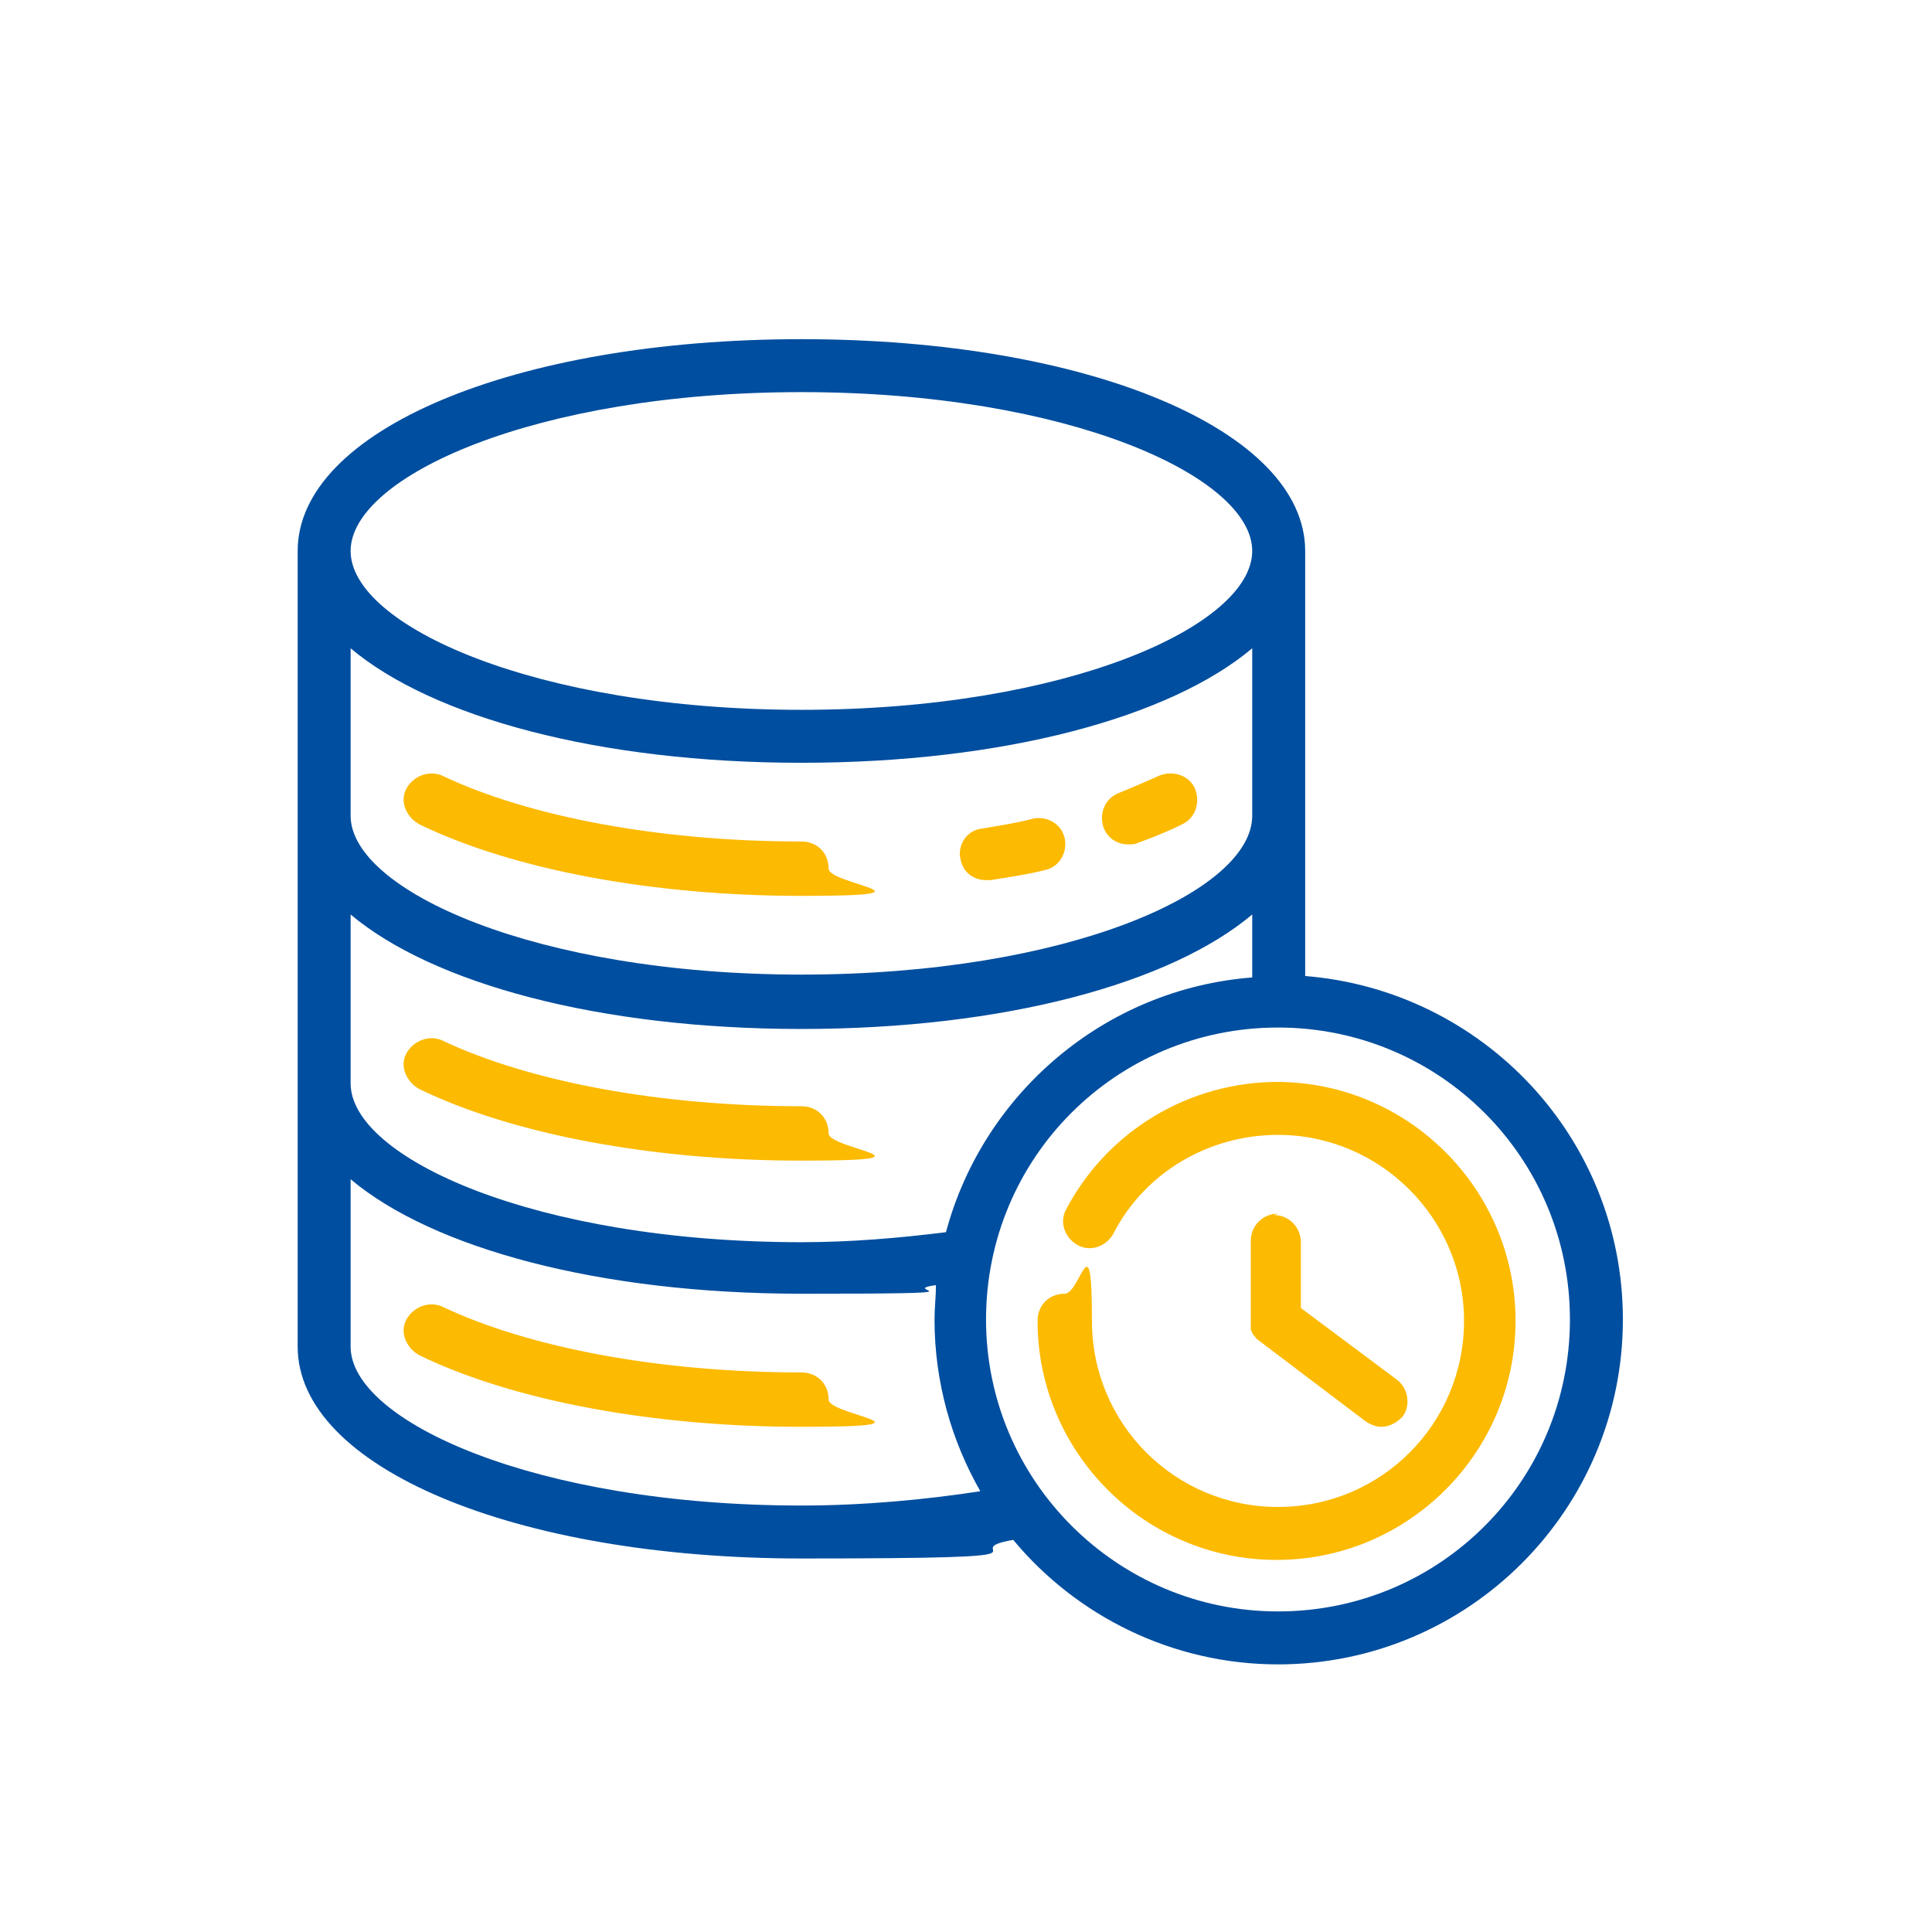
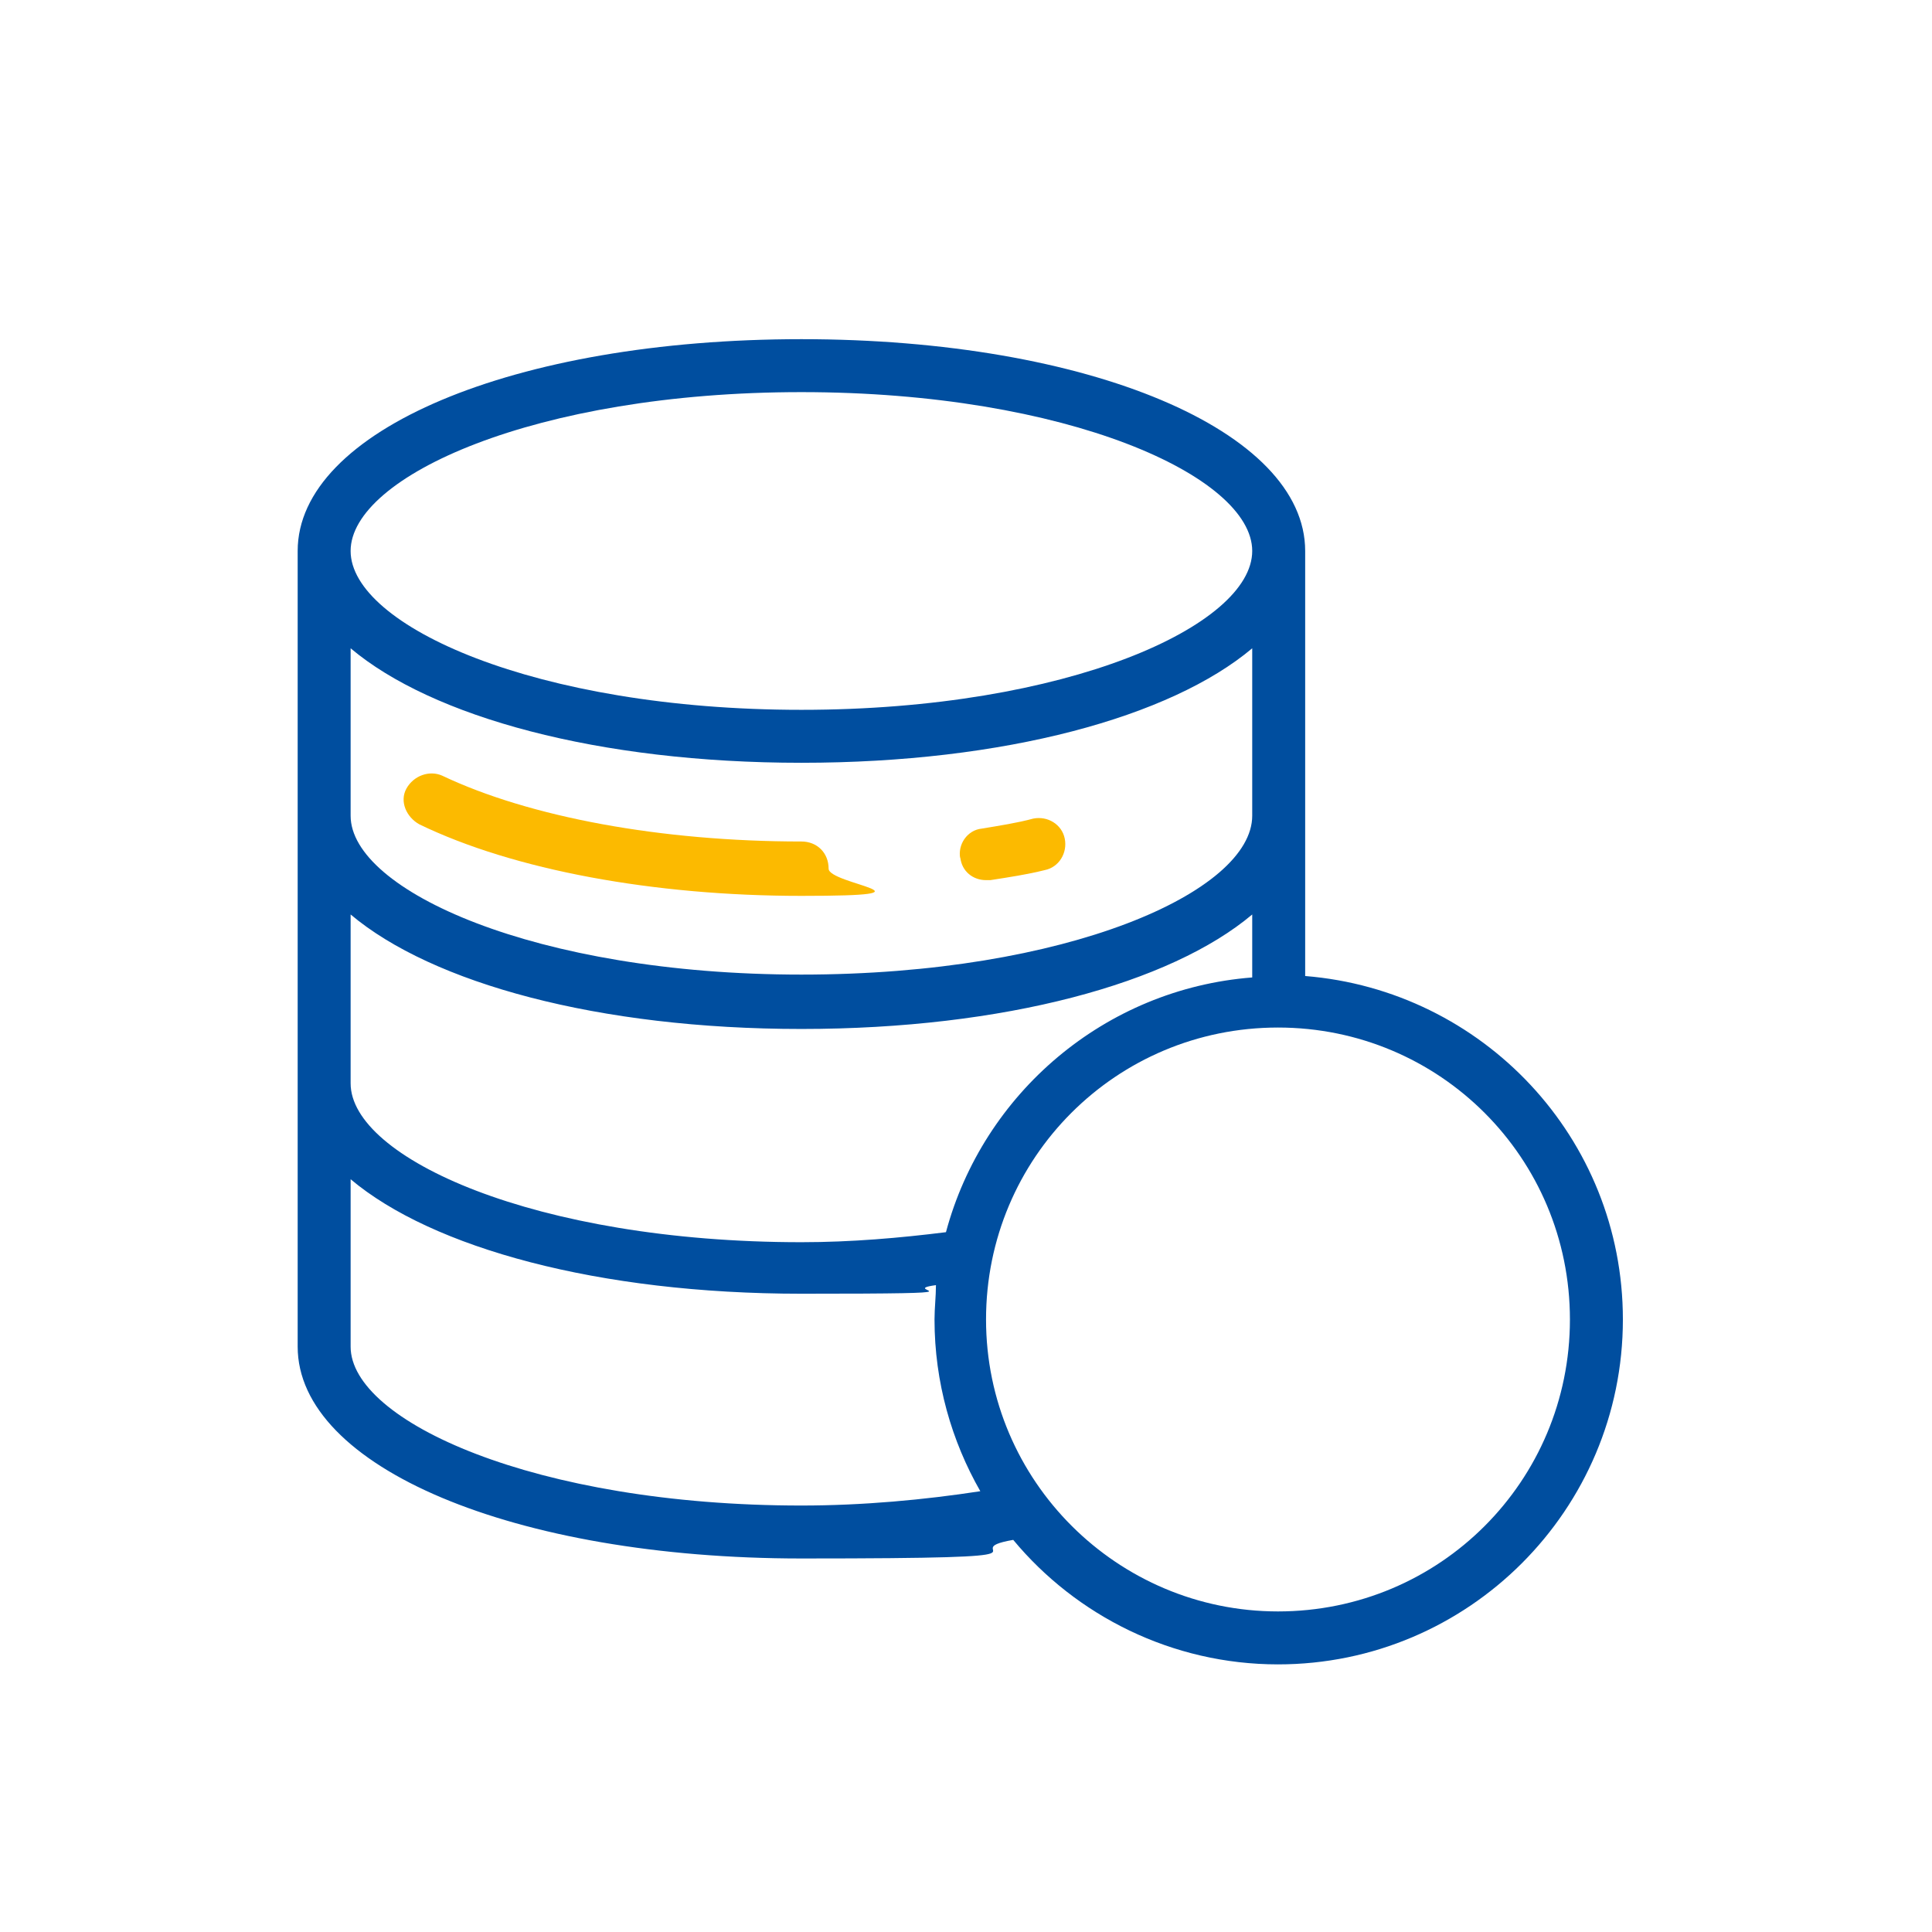
<svg xmlns="http://www.w3.org/2000/svg" id="Ebene_1" data-name="Ebene 1" viewBox="0 0 135 135">
  <defs>
    <style>
      .cls-1 {
        fill: #fcba00;
      }

      .cls-2 {
        fill: #004e9f;
      }
    </style>
  </defs>
  <path class="cls-1" d="M67.1,60c-.2-1,.5-2,1.5-2.1,1.2-.2,2.5-.4,3.6-.7,1-.2,2,.4,2.2,1.4s-.4,2-1.4,2.2c-1.2.3-2.5.5-3.8.7h-.3c-.9,0-1.7-.6-1.8-1.6h0v.1Z" />
-   <path class="cls-1" d="M78.9,59c.2,0,.4,0,.6-.1,1.1-.4,2.1-.8,3.1-1.3.9-.4,1.3-1.5.9-2.5-.4-.9-1.5-1.3-2.5-.9-.9.4-1.8.8-2.8,1.2s-1.4,1.4-1.1,2.4c.3.8,1,1.2,1.7,1.2h.1Z" />
  <path class="cls-1" d="M29.3,57.6c6.6,3.2,16.4,5,26.7,5s1.9-.8,1.9-1.9-.8-1.9-1.9-1.9c-9.8,0-19-1.7-25.1-4.6-.9-.4-2,0-2.5.9s0,2,.9,2.5h0Z" />
-   <path class="cls-1" d="M29.3,76.1c6.6,3.2,16.4,5,26.7,5s1.9-.8,1.9-1.9-.8-1.9-1.9-1.9c-9.8,0-19-1.7-25.1-4.6-.9-.4-2,0-2.5.9s0,2,.9,2.5h0Z" />
-   <path class="cls-1" d="M56,95.9c-9.8,0-19-1.7-25.1-4.6-.9-.4-2,0-2.5.9s0,2,.9,2.5c6.6,3.2,16.4,5,26.7,5s1.9-.8,1.9-1.9-.8-1.9-1.9-1.9h0Z" />
  <path class="cls-2" d="M91.2,68.2v-29.7c0-8.4-15.1-14.8-35.2-14.8s-35.2,6.4-35.2,14.8v55.6c0,8.4,15.1,14.8,35.2,14.8s10.2-.5,14.8-1.3c4.4,5.3,11.1,8.7,18.5,8.7,13.3,0,24.1-10.8,24.1-24.1h0c0-12.7-9.8-23-22.2-24ZM56,27.4c18.6,0,31.5,5.9,31.5,11.1s-12.9,11.1-31.5,11.1-31.5-5.9-31.5-11.1,12.9-11.1,31.5-11.1ZM24.5,45.3c5.7,4.8,17.3,8,31.5,8s25.8-3.2,31.5-8v11.7c0,5.3-12.9,11.1-31.5,11.1s-31.5-5.9-31.5-11.1v-11.7ZM24.5,75.6v-11.7c5.7,4.8,17.3,8,31.5,8s25.8-3.2,31.5-8v4.4c-10.3.8-18.8,8.1-21.4,17.8-3.2.4-6.6.7-10.1.7-18.6,0-31.5-5.9-31.5-11.1h0v-.1ZM68.5,104.2c-3.9.6-8.2,1-12.5,1-18.6,0-31.5-5.9-31.5-11.1v-11.7c5.7,4.8,17.3,8,31.5,8s6.4-.2,9.4-.6c0,.8-.1,1.6-.1,2.4,0,4.4,1.2,8.5,3.2,12h0ZM89.3,112.6c-11.2,0-20.4-9.1-20.4-20.4s9.1-20.4,20.4-20.4,20.4,9.1,20.4,20.4-9.1,20.4-20.4,20.4Z" />
-   <path class="cls-1" d="M89.3,75.6c-6.2,0-11.9,3.4-14.8,8.9-.5.9-.1,2,.8,2.5s2,.1,2.5-.8c2.2-4.3,6.7-6.9,11.5-6.9,7.1,0,13,5.8,13,13s-5.8,13-13,13-13-5.8-13-13-.8-1.9-1.9-1.9-1.9.8-1.9,1.9c0,9.2,7.5,16.7,16.7,16.7s16.7-7.5,16.7-16.7-7.5-16.7-16.7-16.7h.1Z" />
-   <path class="cls-1" d="M89.3,84.8c-1,0-1.9.8-1.9,1.9v6.1c0,.1,0,.2.1.3,0,.1.1.2.2.3,0,.1.2.2.3.3h0l7.4,5.6c.3.2.7.4,1.1.4.6,0,1.1-.3,1.5-.7.6-.8.4-2-.4-2.6l-6.7-5v-4.6c0-1-.8-1.9-1.9-1.9h0l.3-.1Z" />
</svg>